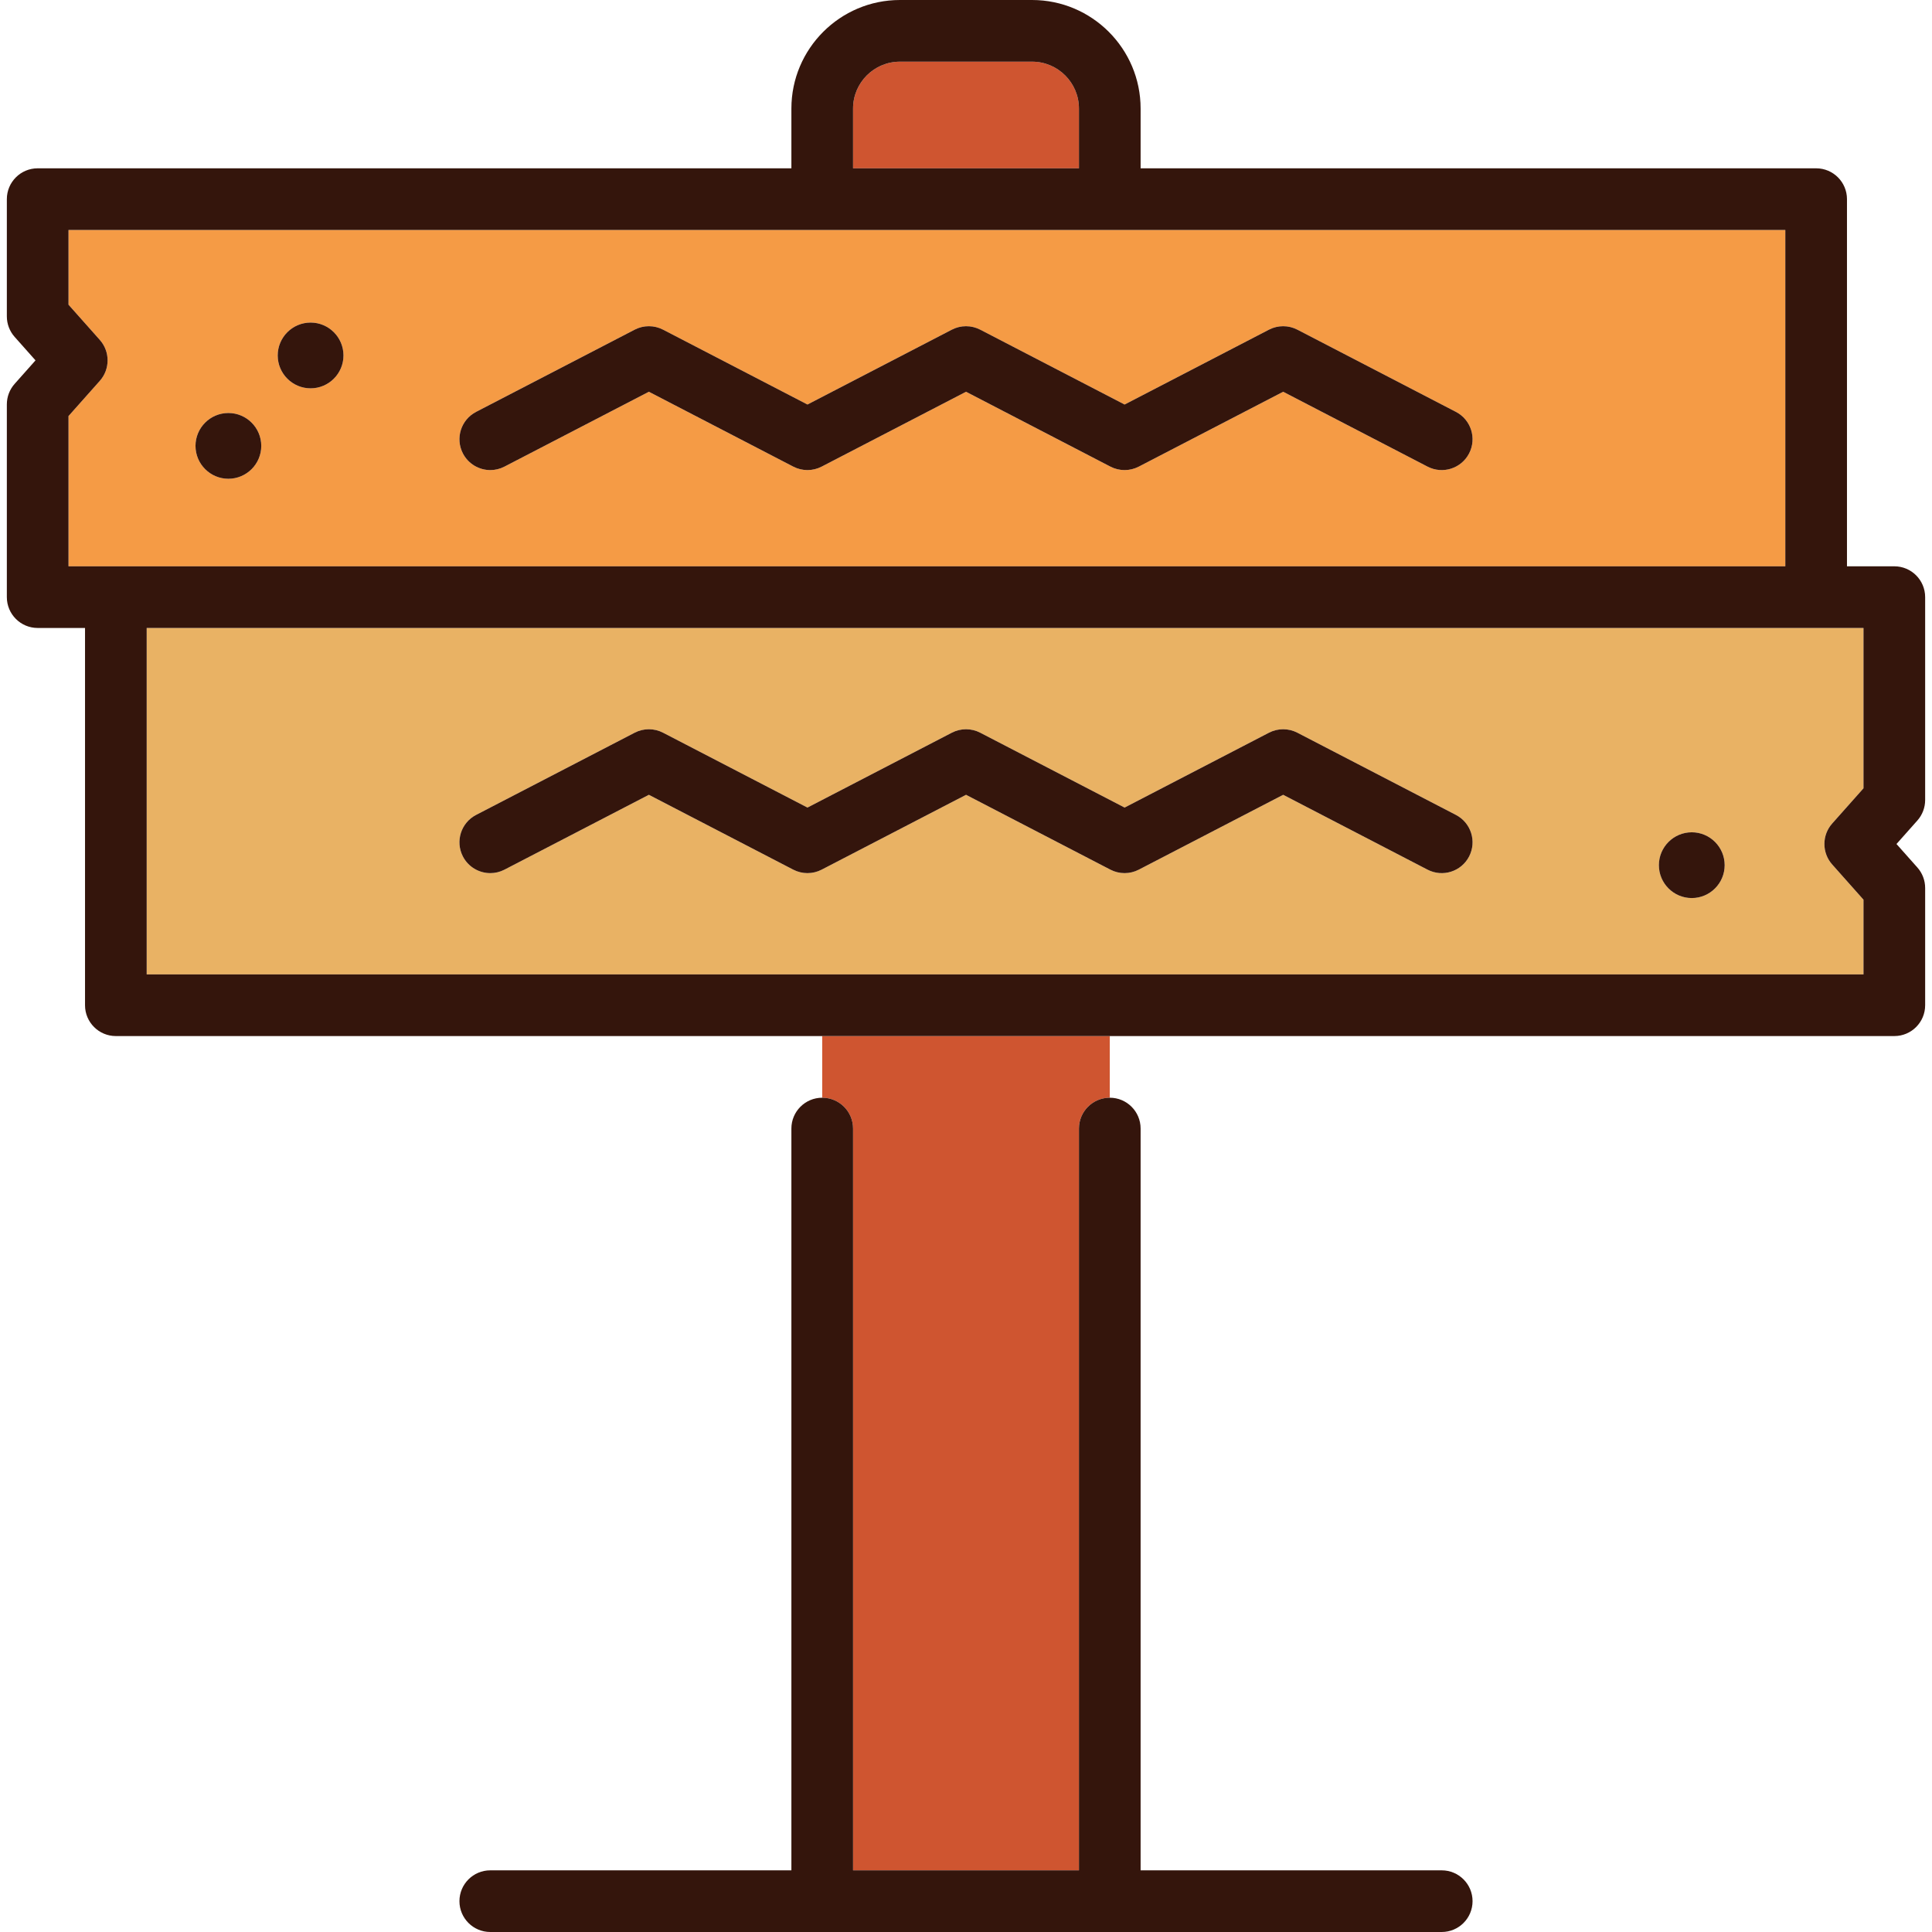
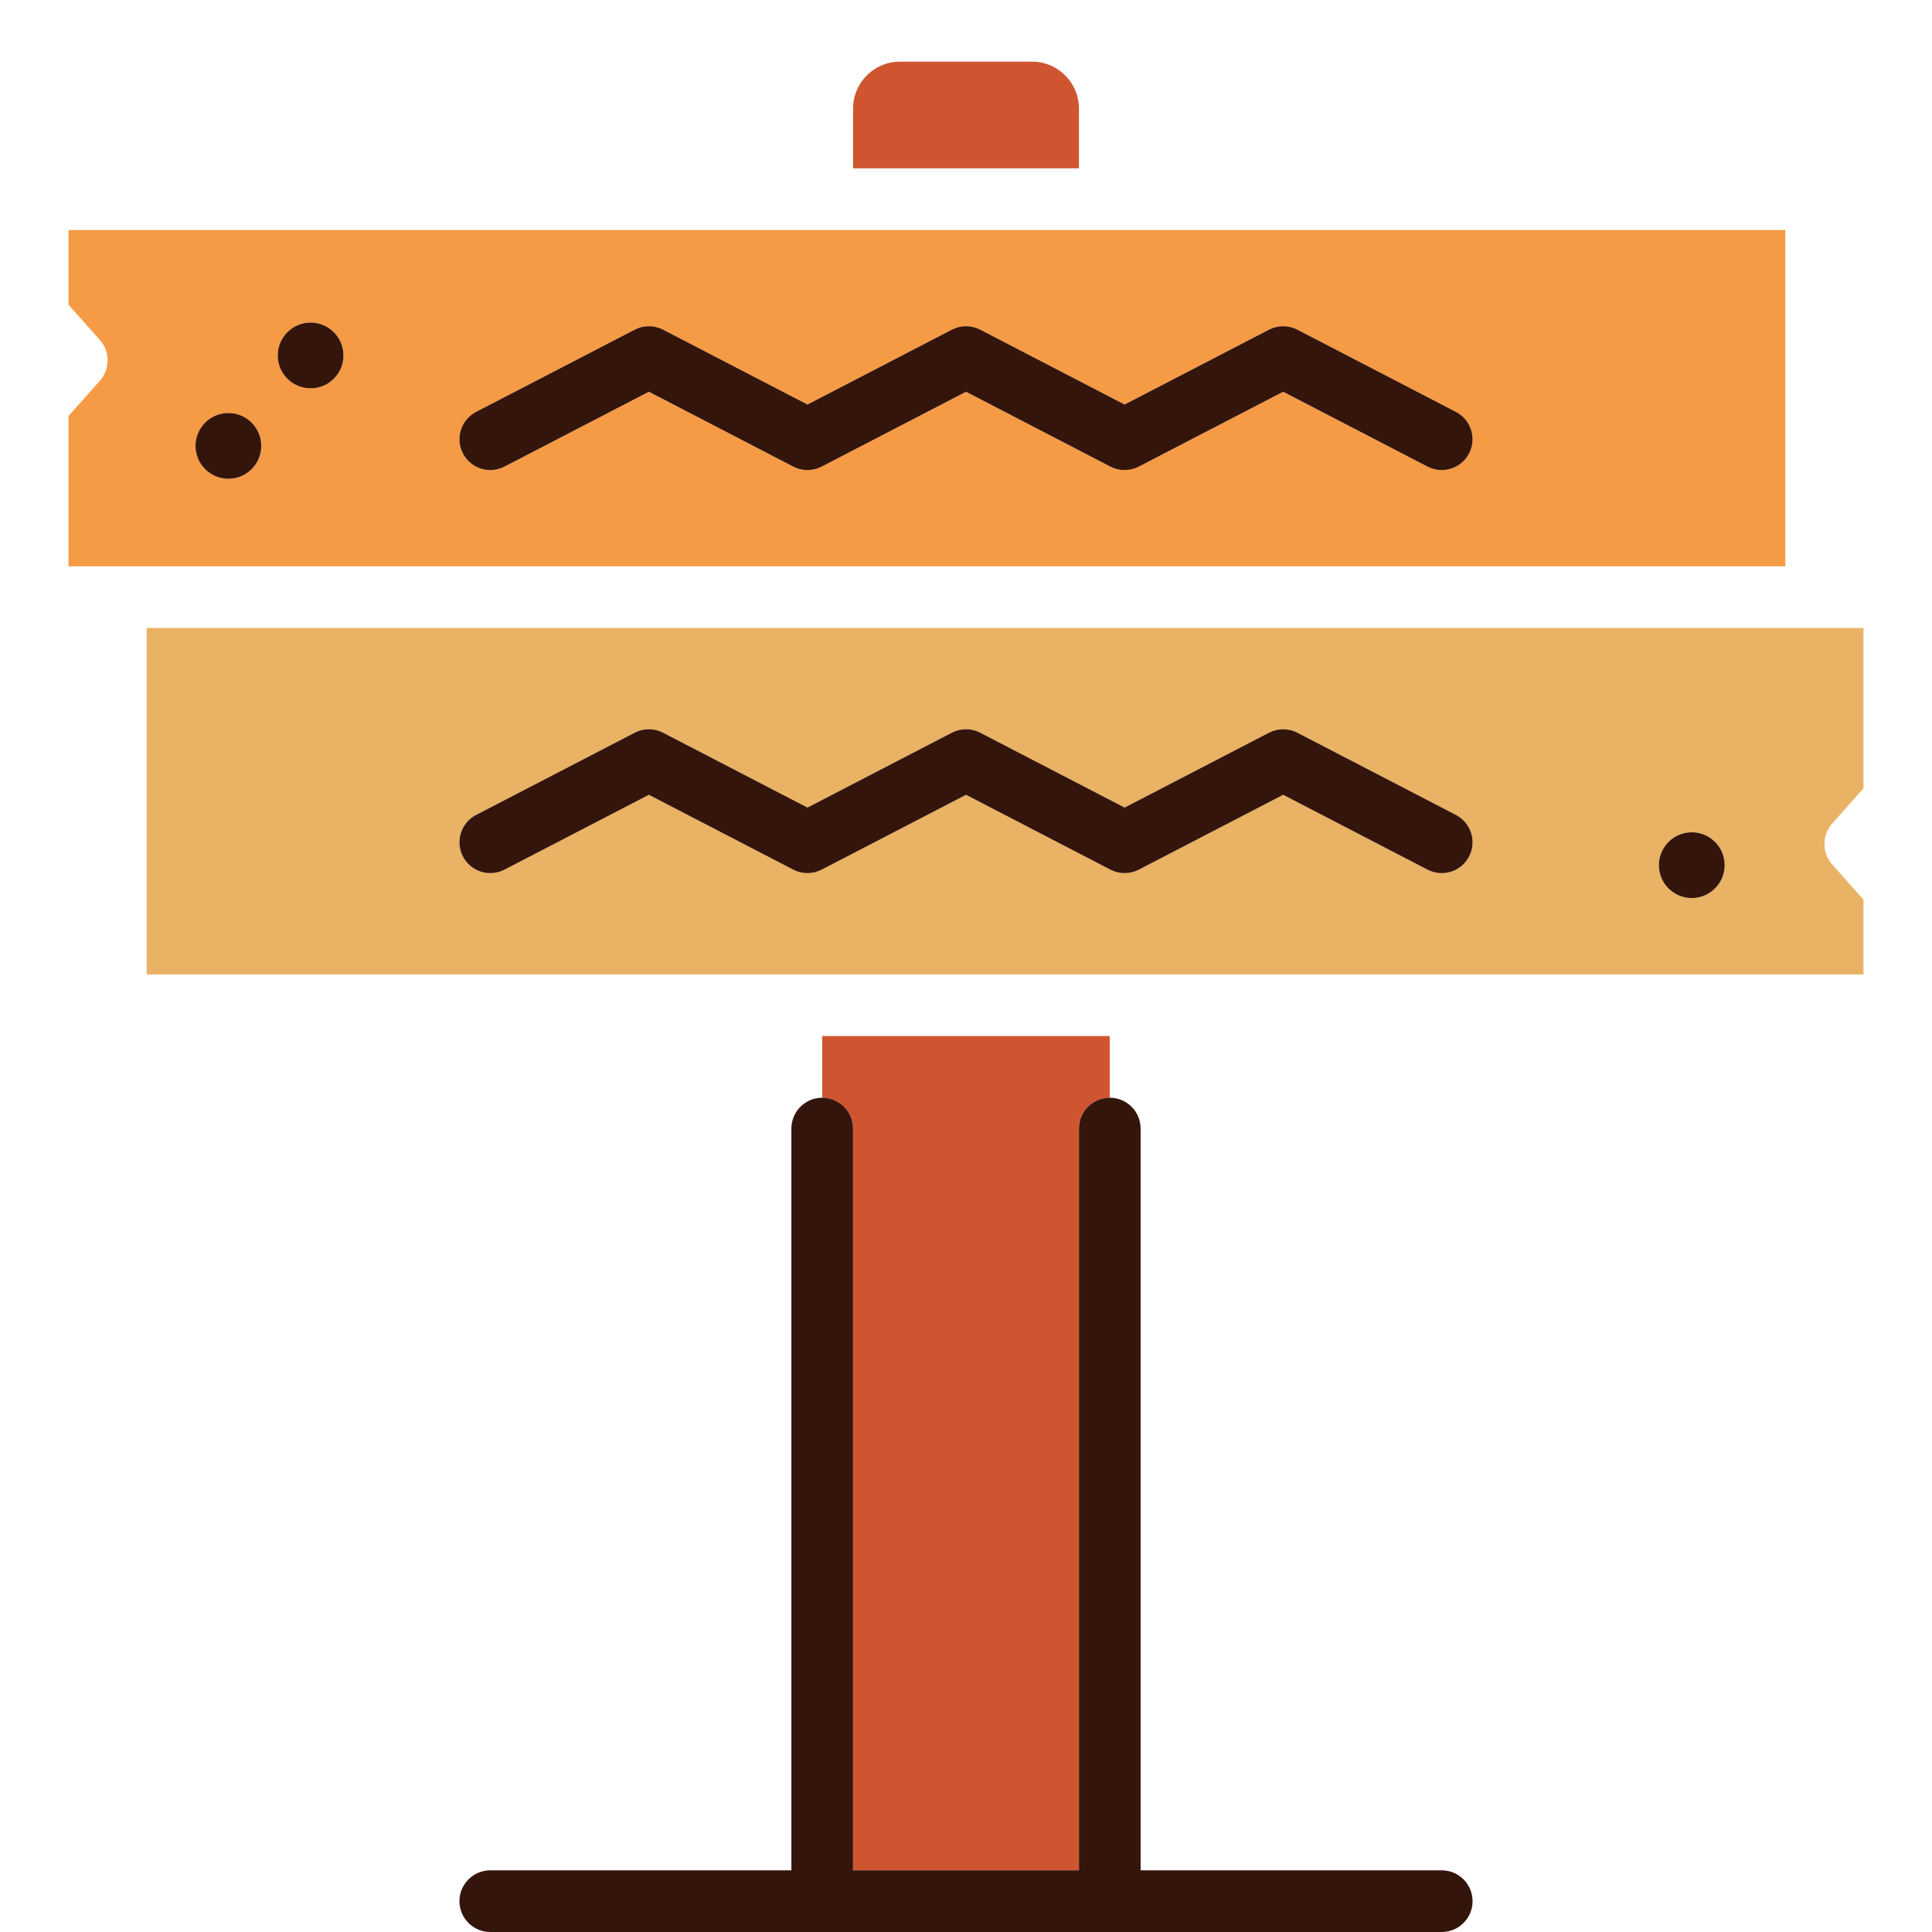
<svg xmlns="http://www.w3.org/2000/svg" height="800px" width="800px" version="1.1" id="Capa_1" viewBox="0 0 470 470" xml:space="preserve">
  <g>
    <path style="fill:#CF5530;" d="M262.478,40.946V26.407c0-6.29-5.117-11.407-11.406-11.407H218.93   c-6.29,0-11.407,5.117-11.407,11.407v14.539H262.478z" />
    <path style="fill:#CF5530;" d="M200.021,267.044c4.144,0,7.501,3.358,7.501,7.5V455h54.955V274.544c0-4.142,3.357-7.5,7.5-7.5   c0.003,0,0.003-15,0.003-15h-69.96V267.044z" />
    <path style="fill:#E9B264;" d="M441.733,152.766H35.684v84.278h417.65v-18.175l-7.614-8.565c-2.526-2.842-2.526-7.124,0-9.966   l7.614-8.565v-39.006h-11.435C441.845,152.767,441.788,152.767,441.733,152.766z M357.389,208.357   c-1.906,3.678-6.433,5.113-10.11,3.206l-35.122-18.21l-35.122,18.21c-2.164,1.122-4.74,1.122-6.904,0l-35.124-18.21l-35.123,18.21   c-2.164,1.122-4.74,1.123-6.904,0l-35.129-18.211l-35.129,18.211c-1.103,0.572-2.283,0.843-3.445,0.843   c-2.712,0-5.331-1.476-6.665-4.05c-1.906-3.677-0.47-8.204,3.207-10.11l38.581-20c2.164-1.122,4.739-1.122,6.903,0l35.129,18.211   l35.123-18.21c2.164-1.122,4.74-1.122,6.904,0l35.124,18.21l35.122-18.21c2.164-1.122,4.74-1.122,6.904,0l38.574,20   C357.86,200.154,359.295,204.68,357.389,208.357z M411.559,218.471c-4.411,0-8-3.589-8-8s3.589-8,8-8s8,3.589,8,8   S415.97,218.471,411.559,218.471z" />
    <path style="fill:#F59B45;" d="M434.316,55.946H16.666v18.175l7.614,8.565c2.526,2.842,2.526,7.124,0,9.966l-7.614,8.565v36.548   h417.65V55.946z M55.559,116.471c-4.411,0-8-3.589-8-8s3.589-8,8-8s8,3.589,8,8S59.97,116.471,55.559,116.471z M75.559,94.471   c-4.411,0-8-3.589-8-8s3.589-8,8-8s8,3.589,8,8S79.97,94.471,75.559,94.471z M357.389,110.309   c-1.906,3.678-6.433,5.114-10.11,3.206l-35.122-18.21l-35.122,18.21c-2.164,1.122-4.74,1.122-6.904,0l-35.124-18.21l-35.123,18.21   c-2.164,1.122-4.74,1.123-6.904,0L157.85,95.304l-35.129,18.211c-1.103,0.572-2.283,0.843-3.445,0.843   c-2.712,0-5.331-1.476-6.665-4.05c-1.906-3.677-0.47-8.204,3.207-10.11l38.581-20c2.164-1.122,4.739-1.122,6.903,0l35.129,18.211   l35.123-18.21c2.164-1.122,4.74-1.122,6.904,0l35.124,18.21l35.122-18.21c2.164-1.122,4.74-1.122,6.904,0l38.574,20   C357.86,102.105,359.295,106.631,357.389,110.309z" />
    <path style="fill:#34150C;" d="M411.559,202.471c-4.411,0-8,3.589-8,8s3.589,8,8,8s8-3.589,8-8S415.97,202.471,411.559,202.471z" />
    <path style="fill:#34150C;" d="M75.559,78.471c-4.411,0-8,3.589-8,8s3.589,8,8,8s8-3.589,8-8S79.97,78.471,75.559,78.471z" />
    <path style="fill:#34150C;" d="M55.559,100.471c-4.411,0-8,3.589-8,8s3.589,8,8,8s8-3.589,8-8S59.97,100.471,55.559,100.471z" />
-     <path style="fill:#34150C;" d="M468.334,194.624v-49.358c0-4.142-3.357-7.5-7.5-7.5h-11.518v-89.32c0-4.142-3.357-7.5-7.5-7.5   H277.478V26.407C277.478,11.846,265.632,0,251.071,0H218.93c-14.561,0-26.407,11.846-26.407,26.407v14.539H9.166   c-4.142,0-7.5,3.358-7.5,7.5v28.526c0,1.837,0.674,3.61,1.895,4.983l5.08,5.714l-5.08,5.714c-1.22,1.373-1.895,3.146-1.895,4.983   v46.9c0,4.142,3.358,7.5,7.5,7.5h11.518v91.778c0,4.142,3.358,7.5,7.5,7.5h171.837h69.96h190.853c4.143,0,7.5-3.358,7.5-7.5   v-28.527c0-1.837-0.674-3.61-1.895-4.983l-5.079-5.713l5.079-5.714C467.66,198.234,468.334,196.461,468.334,194.624z    M453.334,191.772l-7.614,8.565c-2.526,2.842-2.526,7.124,0,9.966l7.614,8.565v18.175H35.684v-84.278h406.05   c0.055,0.001,0.111,0.001,0.166,0h11.435V191.772z M16.666,101.218l7.614-8.565c2.526-2.842,2.526-7.124,0-9.966l-7.614-8.565   V55.946h417.65v81.82H16.666V101.218z M218.93,15h32.142c6.289,0,11.406,5.117,11.406,11.407v14.539h-54.955V26.407   C207.522,20.117,212.64,15,218.93,15z" />
    <path style="fill:#34150C;" d="M262.478,274.544V455h-54.955V274.544c0-4.142-3.358-7.5-7.5-7.5c-4.143,0.001-7.5,3.358-7.5,7.5   V455H119.27c-4.142,0-7.5,3.358-7.5,7.5s3.358,7.5,7.5,7.5H350.73c4.143,0,7.5-3.358,7.5-7.5s-3.357-7.5-7.5-7.5h-73.253V274.544   c0-4.141-3.356-7.498-7.497-7.5C265.835,267.044,262.478,270.402,262.478,274.544z" />
    <path style="fill:#34150C;" d="M354.183,100.198l-38.574-20c-2.164-1.122-4.74-1.122-6.904,0l-35.122,18.21l-35.124-18.21   c-2.164-1.122-4.74-1.122-6.904,0l-35.123,18.21l-35.129-18.211c-2.164-1.122-4.739-1.122-6.903,0l-38.581,20   c-3.677,1.907-5.113,6.433-3.207,10.11c1.334,2.574,3.953,4.05,6.665,4.05c1.162,0,2.342-0.271,3.445-0.843l35.129-18.211   l35.129,18.211c2.164,1.122,4.74,1.122,6.904,0l35.123-18.21l35.124,18.21c2.164,1.122,4.74,1.122,6.904,0l35.122-18.21   l35.122,18.21c3.678,1.908,8.204,0.472,10.11-3.206C359.295,106.631,357.86,102.105,354.183,100.198z" />
    <path style="fill:#34150C;" d="M354.183,198.247l-38.574-20c-2.164-1.122-4.74-1.122-6.904,0l-35.122,18.21l-35.124-18.21   c-2.164-1.122-4.74-1.122-6.904,0l-35.123,18.21l-35.129-18.211c-2.164-1.122-4.739-1.122-6.903,0l-38.581,20   c-3.677,1.907-5.113,6.433-3.207,10.11c1.334,2.574,3.953,4.05,6.665,4.05c1.162,0,2.342-0.271,3.445-0.843l35.129-18.211   l35.129,18.211c2.164,1.122,4.74,1.122,6.904,0l35.123-18.21l35.124,18.21c2.164,1.122,4.74,1.122,6.904,0l35.122-18.21   l35.122,18.21c3.678,1.907,8.204,0.472,10.11-3.206C359.295,204.68,357.86,200.154,354.183,198.247z" />
  </g>
</svg>